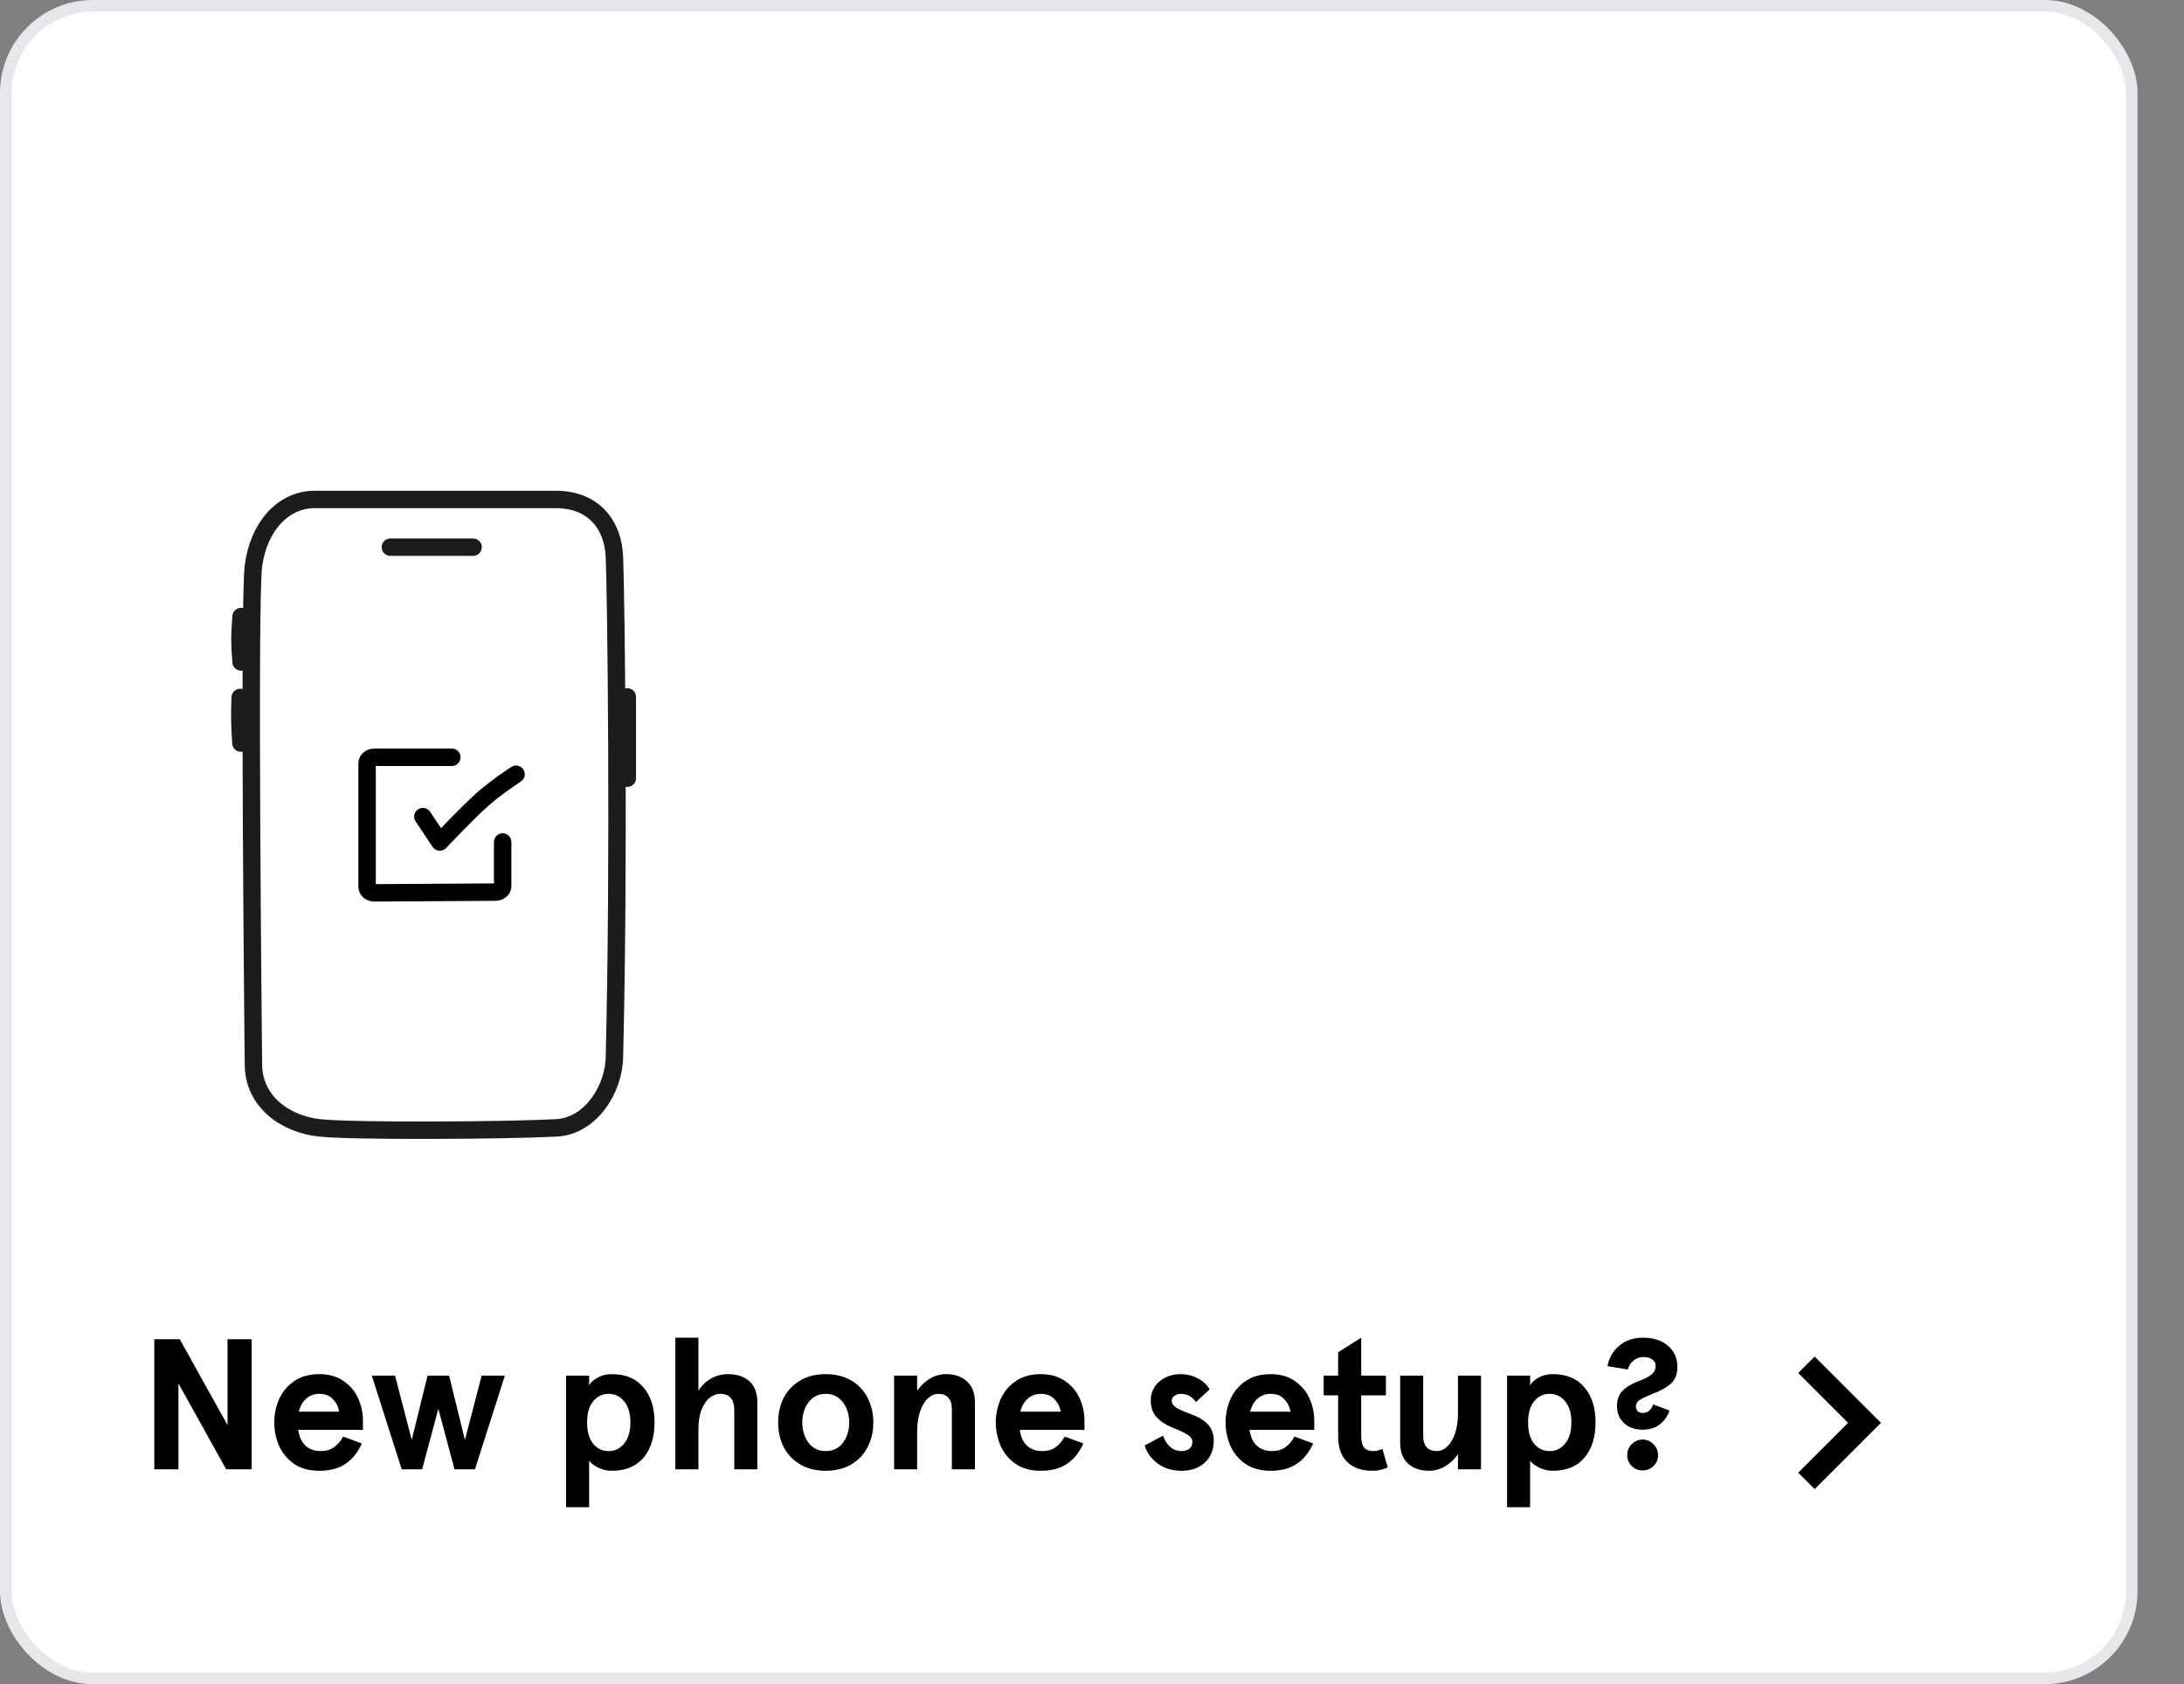
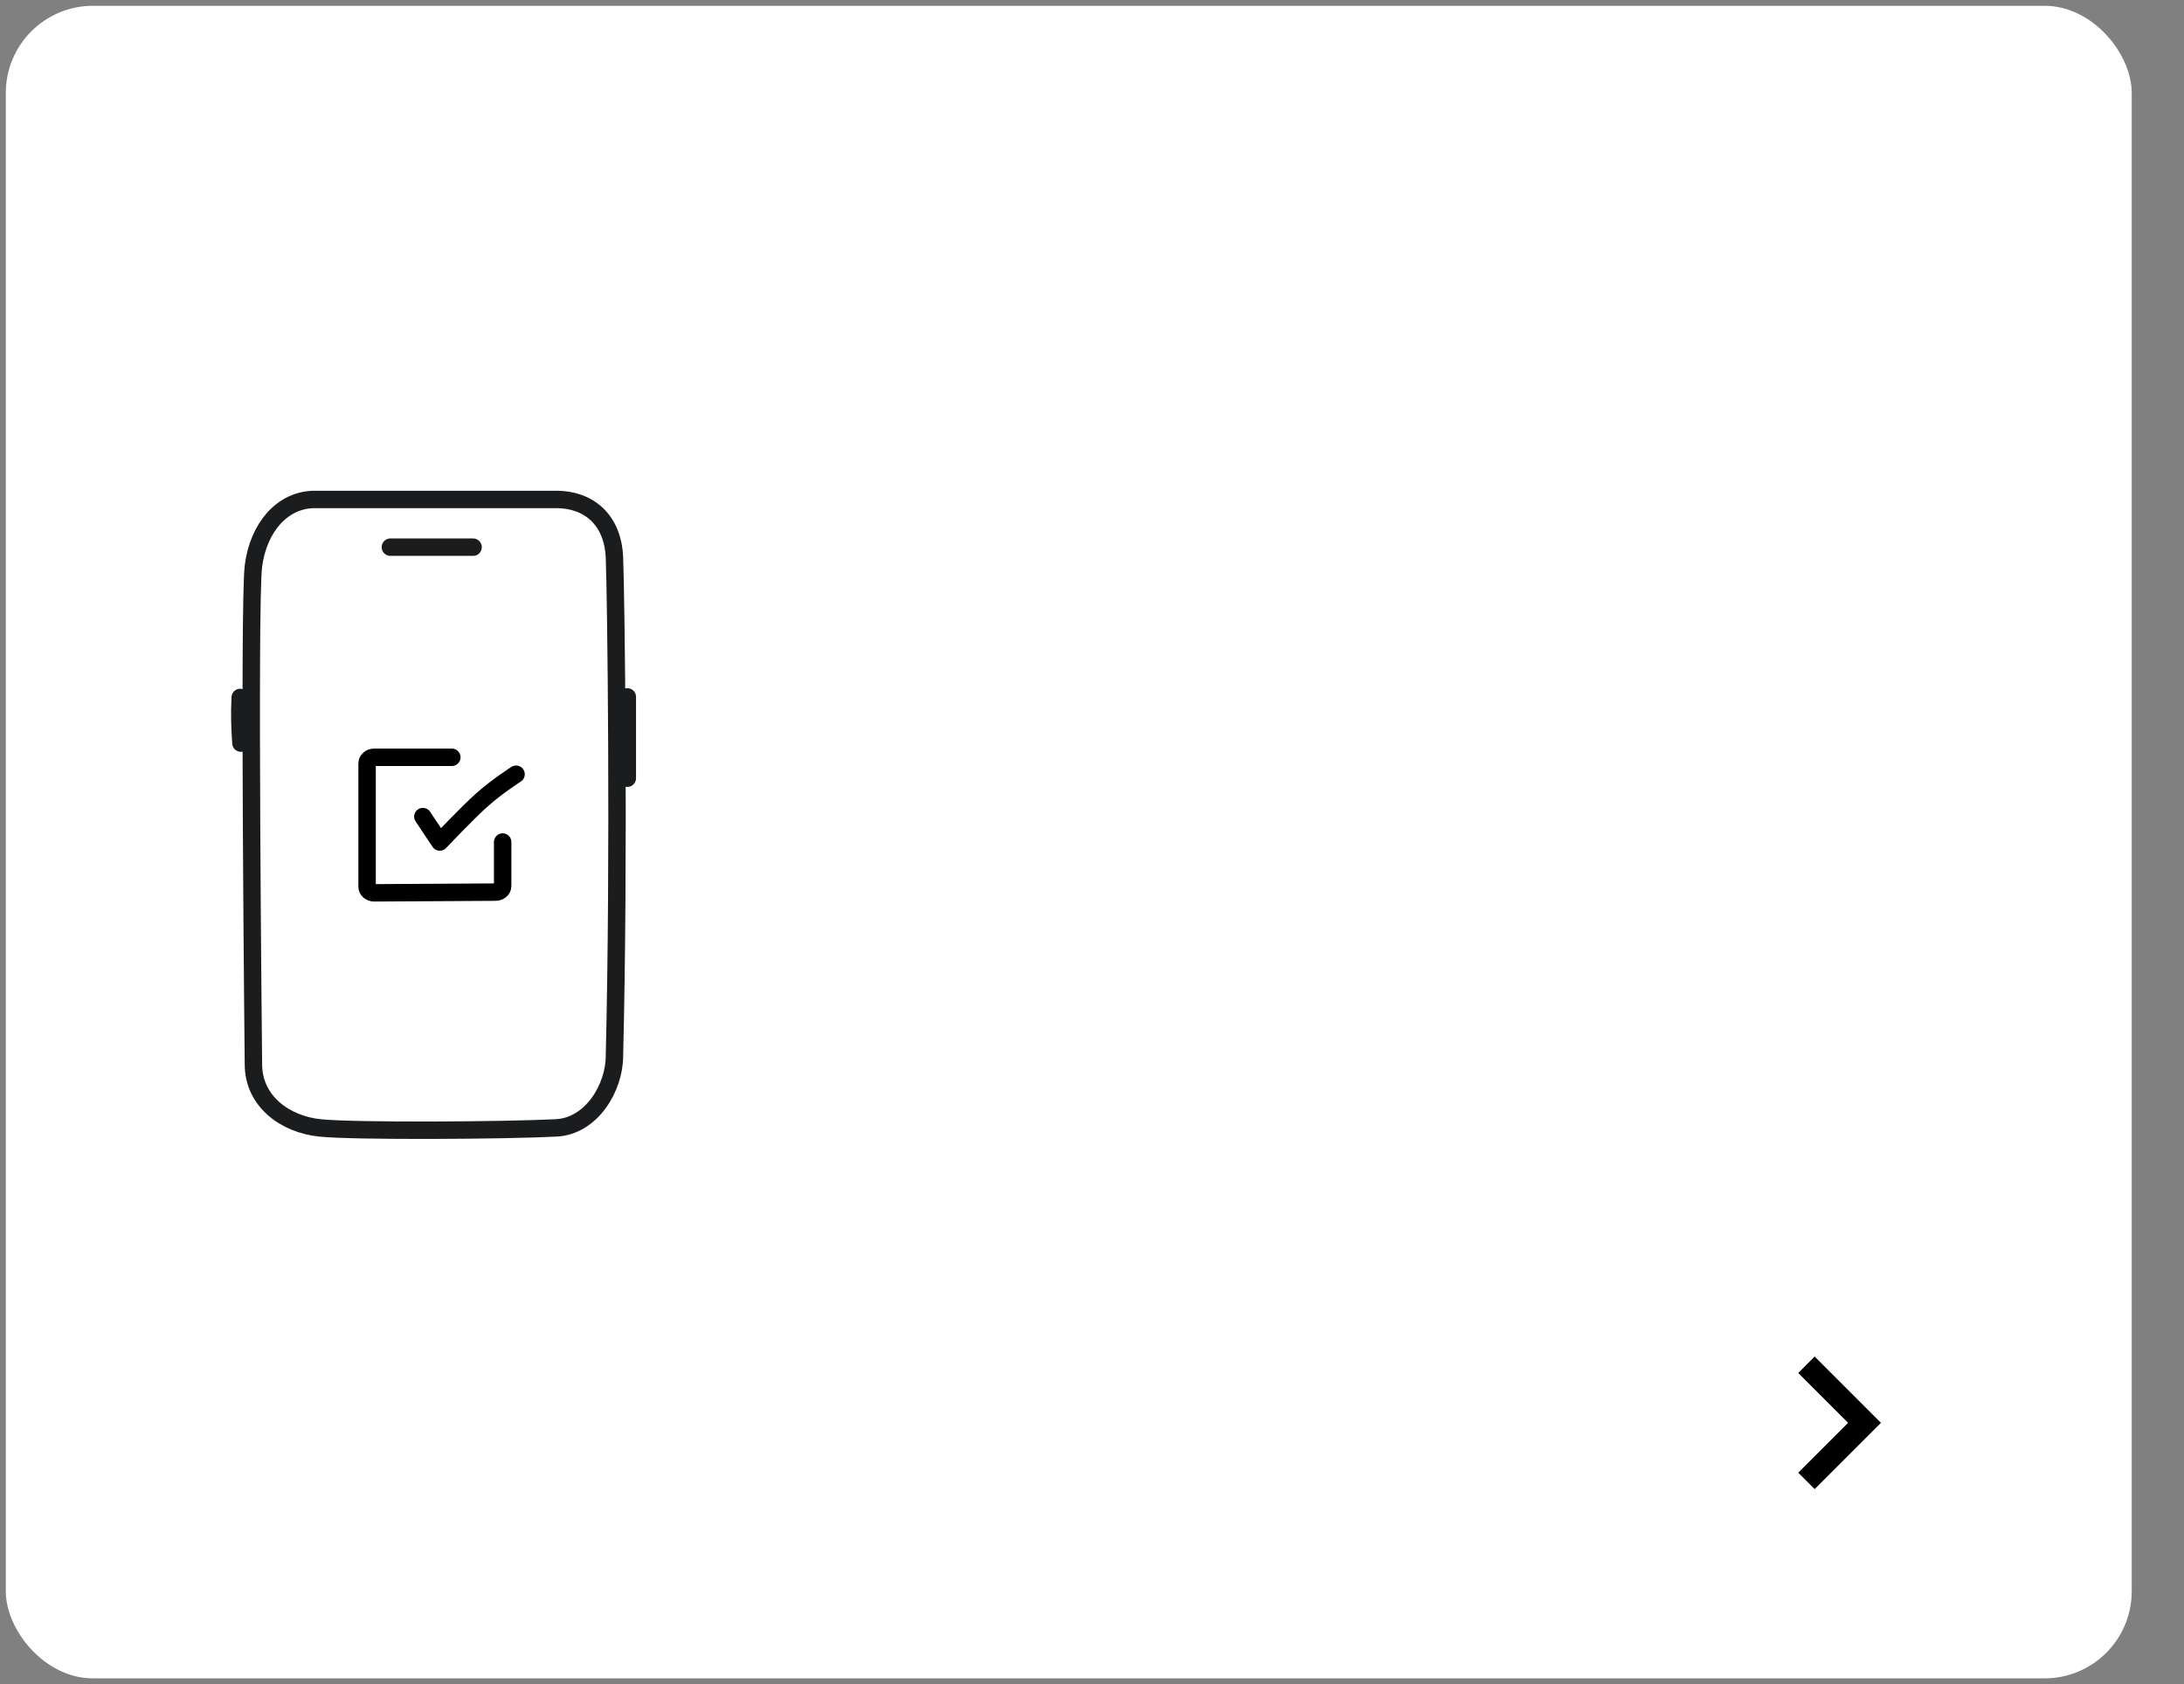
<svg xmlns="http://www.w3.org/2000/svg" width="188" height="145" viewBox="0 0 188 145" fill="none">
  <rect x="0" y="0" width="188" height="145" fill="#808080" stroke="none" />
  <rect x="0.5" y="0.5" width="183" height="144" rx="7.5" fill="white" />
-   <rect x="0.5" y="0.5" width="183" height="144" rx="7.5" stroke="#E6E6EB" />
  <path d="M52.892 48C52.757 44.723 50.653 43 47.892 43H27.093C24.332 43 22.238 45.398 21.815 48.739C21.392 52.081 21.815 91.623 21.815 91.623C21.815 94.837 24.564 96.796 27.524 97.106C30.485 97.417 43.595 97.332 47.892 97.106C50.913 96.948 52.892 93.666 52.892 90.905C53.317 73.83 53.026 51.277 52.892 48Z" stroke="#1A1C1E" stroke-width="1.5" stroke-miterlimit="10" stroke-linecap="round" stroke-linejoin="round" />
  <path d="M40.724 47.109H33.604" stroke="#1A1C1E" stroke-width="1.5" stroke-miterlimit="10" stroke-linecap="round" stroke-linejoin="round" />
-   <path d="M20.754 53.078C20.62 54.729 20.628 55.573 20.754 56.993" stroke="#1A1C1E" stroke-width="1.5" stroke-miterlimit="10" stroke-linecap="round" stroke-linejoin="round" />
  <path d="M20.677 60.047C20.606 61.615 20.646 62.468 20.737 63.978" stroke="#1A1C1E" stroke-width="1.5" stroke-miterlimit="10" stroke-linecap="round" stroke-linejoin="round" />
  <path d="M54 67C54 64.207 54 62.688 54 60" stroke="#1A1C1E" stroke-width="1.5" stroke-miterlimit="10" stroke-linecap="round" stroke-linejoin="round" />
  <path d="M43.269 72.494V76.289C43.269 76.575 42.994 76.807 42.655 76.807L32.214 76.87C31.875 76.87 31.6 76.638 31.6 76.351V65.719C31.6 65.432 31.875 65.2 32.214 65.2H38.893" stroke="black" stroke-width="1.5" stroke-miterlimit="10" stroke-linecap="round" stroke-linejoin="round" />
  <path d="M36.4 70.306L37.859 72.494C37.859 72.494 40.224 69.987 41.506 68.847C42.788 67.708 44.423 66.659 44.423 66.659" stroke="black" stroke-width="1.5" stroke-miterlimit="10" stroke-linecap="round" stroke-linejoin="round" />
-   <path d="M13.28 115.3H15.472L19.584 122.692V115.3H21.664V126.5H19.472L15.36 119.108V126.5H13.28V115.3ZM31.241 123.108H25.674C25.759 123.705 25.967 124.159 26.297 124.468C26.639 124.777 27.071 124.932 27.593 124.932C28.041 124.932 28.415 124.831 28.713 124.628C29.023 124.425 29.3 124.111 29.546 123.684L31.145 124.276C30.815 125.033 30.351 125.615 29.753 126.02C29.167 126.425 28.41 126.628 27.482 126.628C26.607 126.628 25.876 126.425 25.29 126.02C24.713 125.604 24.287 125.081 24.009 124.452C23.743 123.812 23.61 123.151 23.61 122.468C23.61 121.785 23.743 121.129 24.009 120.5C24.287 119.86 24.713 119.337 25.29 118.932C25.876 118.516 26.607 118.308 27.482 118.308C28.324 118.308 29.028 118.511 29.593 118.916C30.159 119.311 30.575 119.812 30.841 120.42C31.108 121.028 31.241 121.652 31.241 122.292V123.108ZM29.209 121.54C29.113 121.092 28.922 120.724 28.634 120.436C28.356 120.148 27.972 120.004 27.482 120.004C27.055 120.004 26.687 120.137 26.378 120.404C26.068 120.66 25.849 121.039 25.721 121.54H29.209ZM32.004 118.436H34.004L35.444 123.972L36.804 118.436H38.66L40.02 123.972L41.46 118.436H43.46L40.884 126.5H39.124L37.732 121.284L36.34 126.5H34.58L32.004 118.436ZM48.729 118.436H50.713V118.788V119.268C50.841 119.033 51.081 118.815 51.433 118.612C51.796 118.409 52.207 118.308 52.665 118.308C53.849 118.308 54.756 118.687 55.385 119.444C56.025 120.191 56.345 121.199 56.345 122.468C56.345 123.737 56.025 124.751 55.385 125.508C54.756 126.255 53.849 126.628 52.665 126.628C52.271 126.628 51.892 126.543 51.529 126.372C51.167 126.201 50.895 125.999 50.713 125.764V126.244V129.764H48.729V118.436ZM52.393 124.932C52.937 124.932 53.385 124.713 53.737 124.276C54.089 123.839 54.265 123.236 54.265 122.468C54.265 121.689 54.089 121.087 53.737 120.66C53.385 120.223 52.937 120.004 52.393 120.004C51.849 120.004 51.401 120.223 51.049 120.66C50.708 121.087 50.537 121.689 50.537 122.468C50.537 123.247 50.708 123.855 51.049 124.292C51.401 124.719 51.849 124.932 52.393 124.932ZM58.136 115.172H60.12V119.732C60.386 119.305 60.738 118.964 61.176 118.708C61.624 118.441 62.125 118.308 62.68 118.308C63.458 118.308 64.072 118.516 64.52 118.932C64.968 119.337 65.192 119.94 65.192 120.74V126.5H63.208V121.444C63.208 120.953 63.106 120.591 62.904 120.356C62.712 120.121 62.413 120.004 62.008 120.004C61.688 120.004 61.384 120.116 61.096 120.34C60.808 120.564 60.573 120.905 60.392 121.364C60.21 121.823 60.12 122.399 60.12 123.092V126.5H58.136V115.172ZM71.081 126.628C70.238 126.628 69.507 126.447 68.888 126.084C68.27 125.721 67.795 125.225 67.465 124.596C67.144 123.967 66.984 123.257 66.984 122.468C66.984 121.679 67.144 120.969 67.465 120.34C67.795 119.711 68.27 119.215 68.888 118.852C69.507 118.489 70.238 118.308 71.081 118.308C71.923 118.308 72.654 118.489 73.272 118.852C73.891 119.215 74.361 119.711 74.68 120.34C75.011 120.969 75.177 121.679 75.177 122.468C75.177 123.257 75.011 123.967 74.68 124.596C74.361 125.225 73.891 125.721 73.272 126.084C72.654 126.447 71.923 126.628 71.081 126.628ZM71.081 124.932C71.699 124.932 72.19 124.697 72.552 124.228C72.915 123.748 73.097 123.161 73.097 122.468C73.097 121.775 72.915 121.193 72.552 120.724C72.19 120.244 71.699 120.004 71.081 120.004C70.462 120.004 69.971 120.244 69.609 120.724C69.246 121.193 69.064 121.775 69.064 122.468C69.064 123.161 69.246 123.748 69.609 124.228C69.971 124.697 70.462 124.932 71.081 124.932ZM76.964 118.436H78.948V119.732C79.257 119.295 79.625 118.948 80.052 118.692C80.478 118.436 80.942 118.308 81.444 118.308C82.19 118.308 82.788 118.516 83.236 118.932C83.694 119.348 83.924 119.951 83.924 120.74V126.5H81.94V121.332C81.94 120.873 81.833 120.537 81.62 120.324C81.417 120.111 81.14 120.004 80.788 120.004C80.457 120.004 80.153 120.132 79.876 120.388C79.598 120.644 79.374 121.023 79.204 121.524C79.033 122.015 78.948 122.601 78.948 123.284V126.5H76.964V118.436ZM93.351 123.108H87.783C87.868 123.705 88.076 124.159 88.407 124.468C88.748 124.777 89.18 124.932 89.703 124.932C90.151 124.932 90.524 124.831 90.823 124.628C91.132 124.425 91.409 124.111 91.655 123.684L93.255 124.276C92.924 125.033 92.46 125.615 91.863 126.02C91.276 126.425 90.519 126.628 89.591 126.628C88.716 126.628 87.986 126.425 87.399 126.02C86.823 125.604 86.396 125.081 86.119 124.452C85.852 123.812 85.719 123.151 85.719 122.468C85.719 121.785 85.852 121.129 86.119 120.5C86.396 119.86 86.823 119.337 87.399 118.932C87.986 118.516 88.716 118.308 89.591 118.308C90.433 118.308 91.138 118.511 91.703 118.916C92.268 119.311 92.684 119.812 92.951 120.42C93.218 121.028 93.351 121.652 93.351 122.292V123.108ZM91.319 121.54C91.223 121.092 91.031 120.724 90.743 120.436C90.466 120.148 90.082 120.004 89.591 120.004C89.164 120.004 88.796 120.137 88.487 120.404C88.177 120.66 87.959 121.039 87.831 121.54H91.319ZM101.728 126.628C100.896 126.628 100.198 126.415 99.632 125.988C99.078 125.561 98.71 125.049 98.528 124.452L100.112 123.604C100.262 124.02 100.47 124.345 100.736 124.58C101.014 124.815 101.339 124.932 101.712 124.932C101.968 124.932 102.187 124.868 102.368 124.74C102.55 124.601 102.64 124.404 102.64 124.148C102.64 123.903 102.502 123.695 102.224 123.524C101.947 123.343 101.531 123.145 100.976 122.932C100.368 122.687 99.894 122.377 99.552 122.004C99.222 121.631 99.056 121.151 99.056 120.564C99.056 120.148 99.163 119.769 99.376 119.428C99.6 119.087 99.904 118.815 100.288 118.612C100.672 118.409 101.11 118.308 101.6 118.308C102.144 118.308 102.64 118.425 103.088 118.66C103.536 118.884 103.883 119.204 104.128 119.62L102.944 120.708C102.624 120.239 102.192 120.004 101.648 120.004C101.435 120.004 101.248 120.063 101.088 120.18C100.939 120.287 100.864 120.431 100.864 120.612C100.864 120.804 100.976 120.985 101.2 121.156C101.424 121.316 101.862 121.513 102.512 121.748C103.142 121.972 103.627 122.265 103.968 122.628C104.31 122.991 104.48 123.455 104.48 124.02C104.48 124.809 104.224 125.444 103.712 125.924C103.2 126.393 102.539 126.628 101.728 126.628ZM113.132 123.108H107.564C107.649 123.705 107.857 124.159 108.188 124.468C108.529 124.777 108.961 124.932 109.484 124.932C109.932 124.932 110.305 124.831 110.604 124.628C110.913 124.425 111.191 124.111 111.436 123.684L113.036 124.276C112.705 125.033 112.241 125.615 111.644 126.02C111.057 126.425 110.3 126.628 109.372 126.628C108.497 126.628 107.767 126.425 107.18 126.02C106.604 125.604 106.177 125.081 105.9 124.452C105.633 123.812 105.5 123.151 105.5 122.468C105.5 121.785 105.633 121.129 105.9 120.5C106.177 119.86 106.604 119.337 107.18 118.932C107.767 118.516 108.497 118.308 109.372 118.308C110.215 118.308 110.919 118.511 111.484 118.916C112.049 119.311 112.465 119.812 112.732 120.42C112.999 121.028 113.132 121.652 113.132 122.292V123.108ZM111.1 121.54C111.004 121.092 110.812 120.724 110.524 120.436C110.247 120.148 109.863 120.004 109.372 120.004C108.945 120.004 108.577 120.137 108.268 120.404C107.959 120.66 107.74 121.039 107.612 121.54H111.1ZM118.149 126.628C117.221 126.628 116.496 126.377 115.973 125.876C115.45 125.375 115.189 124.633 115.189 123.652V120.132H113.941V118.436H115.189V116.42L117.173 115.172V118.436H119.301V120.132H117.173V123.62C117.173 124.1 117.258 124.441 117.429 124.644C117.61 124.836 117.877 124.932 118.229 124.932C118.496 124.932 118.752 124.868 118.997 124.74L119.461 126.34C119.045 126.532 118.608 126.628 118.149 126.628ZM123.006 126.628C122.26 126.628 121.657 126.42 121.198 126.004C120.75 125.588 120.526 124.985 120.526 124.196V118.436H122.51V123.604C122.51 124.063 122.612 124.399 122.814 124.612C123.028 124.825 123.31 124.932 123.662 124.932C123.993 124.932 124.297 124.804 124.574 124.548C124.852 124.292 125.076 123.919 125.246 123.428C125.417 122.927 125.502 122.335 125.502 121.652V118.436H127.486V126.5H125.502V125.204C125.193 125.641 124.825 125.988 124.398 126.244C123.972 126.5 123.508 126.628 123.006 126.628ZM129.729 118.436H131.713V118.788V119.268C131.841 119.033 132.081 118.815 132.433 118.612C132.796 118.409 133.207 118.308 133.665 118.308C134.849 118.308 135.756 118.687 136.385 119.444C137.025 120.191 137.345 121.199 137.345 122.468C137.345 123.737 137.025 124.751 136.385 125.508C135.756 126.255 134.849 126.628 133.665 126.628C133.271 126.628 132.892 126.543 132.529 126.372C132.167 126.201 131.895 125.999 131.713 125.764V126.244V129.764H129.729V118.436ZM133.393 124.932C133.937 124.932 134.385 124.713 134.737 124.276C135.089 123.839 135.265 123.236 135.265 122.468C135.265 121.689 135.089 121.087 134.737 120.66C134.385 120.223 133.937 120.004 133.393 120.004C132.849 120.004 132.401 120.223 132.049 120.66C131.708 121.087 131.537 121.689 131.537 122.468C131.537 123.247 131.708 123.855 132.049 124.292C132.401 124.719 132.849 124.932 133.393 124.932ZM141.399 123.092C140.748 123.092 140.215 122.905 139.799 122.532C139.394 122.148 139.191 121.652 139.191 121.044C139.191 120.532 139.34 120.111 139.639 119.78C139.948 119.449 140.375 119.177 140.919 118.964C141.538 118.729 141.959 118.516 142.183 118.324C142.407 118.132 142.519 117.903 142.519 117.636C142.519 117.369 142.423 117.172 142.231 117.044C142.039 116.905 141.788 116.836 141.479 116.836C141.148 116.836 140.866 116.932 140.631 117.124C140.396 117.305 140.226 117.567 140.119 117.908L138.375 117.62C138.503 116.916 138.834 116.335 139.367 115.876C139.911 115.407 140.599 115.172 141.431 115.172C142.327 115.172 143.042 115.401 143.575 115.86C144.119 116.319 144.391 116.932 144.391 117.7C144.391 118.297 144.215 118.761 143.863 119.092C143.522 119.423 142.962 119.737 142.183 120.036C141.65 120.249 141.287 120.425 141.095 120.564C140.914 120.703 140.823 120.879 140.823 121.092C140.823 121.263 140.876 121.401 140.983 121.508C141.1 121.604 141.239 121.652 141.399 121.652C141.836 121.652 142.14 121.407 142.311 120.916L143.719 121.444C143.538 121.956 143.244 122.361 142.839 122.66C142.444 122.948 141.964 123.092 141.399 123.092ZM141.399 126.596C141.026 126.596 140.711 126.468 140.455 126.212C140.199 125.956 140.071 125.647 140.071 125.284C140.071 124.911 140.199 124.596 140.455 124.34C140.722 124.073 141.036 123.94 141.399 123.94C141.762 123.94 142.071 124.073 142.327 124.34C142.594 124.596 142.727 124.911 142.727 125.284C142.727 125.647 142.599 125.956 142.343 126.212C142.087 126.468 141.772 126.596 141.399 126.596Z" fill="black" />
  <path fill-rule="evenodd" clip-rule="evenodd" d="M161.914 122.5L156.207 128.207L154.793 126.793L159.086 122.5L154.793 118.207L156.207 116.793L161.914 122.5Z" fill="black" />
</svg>